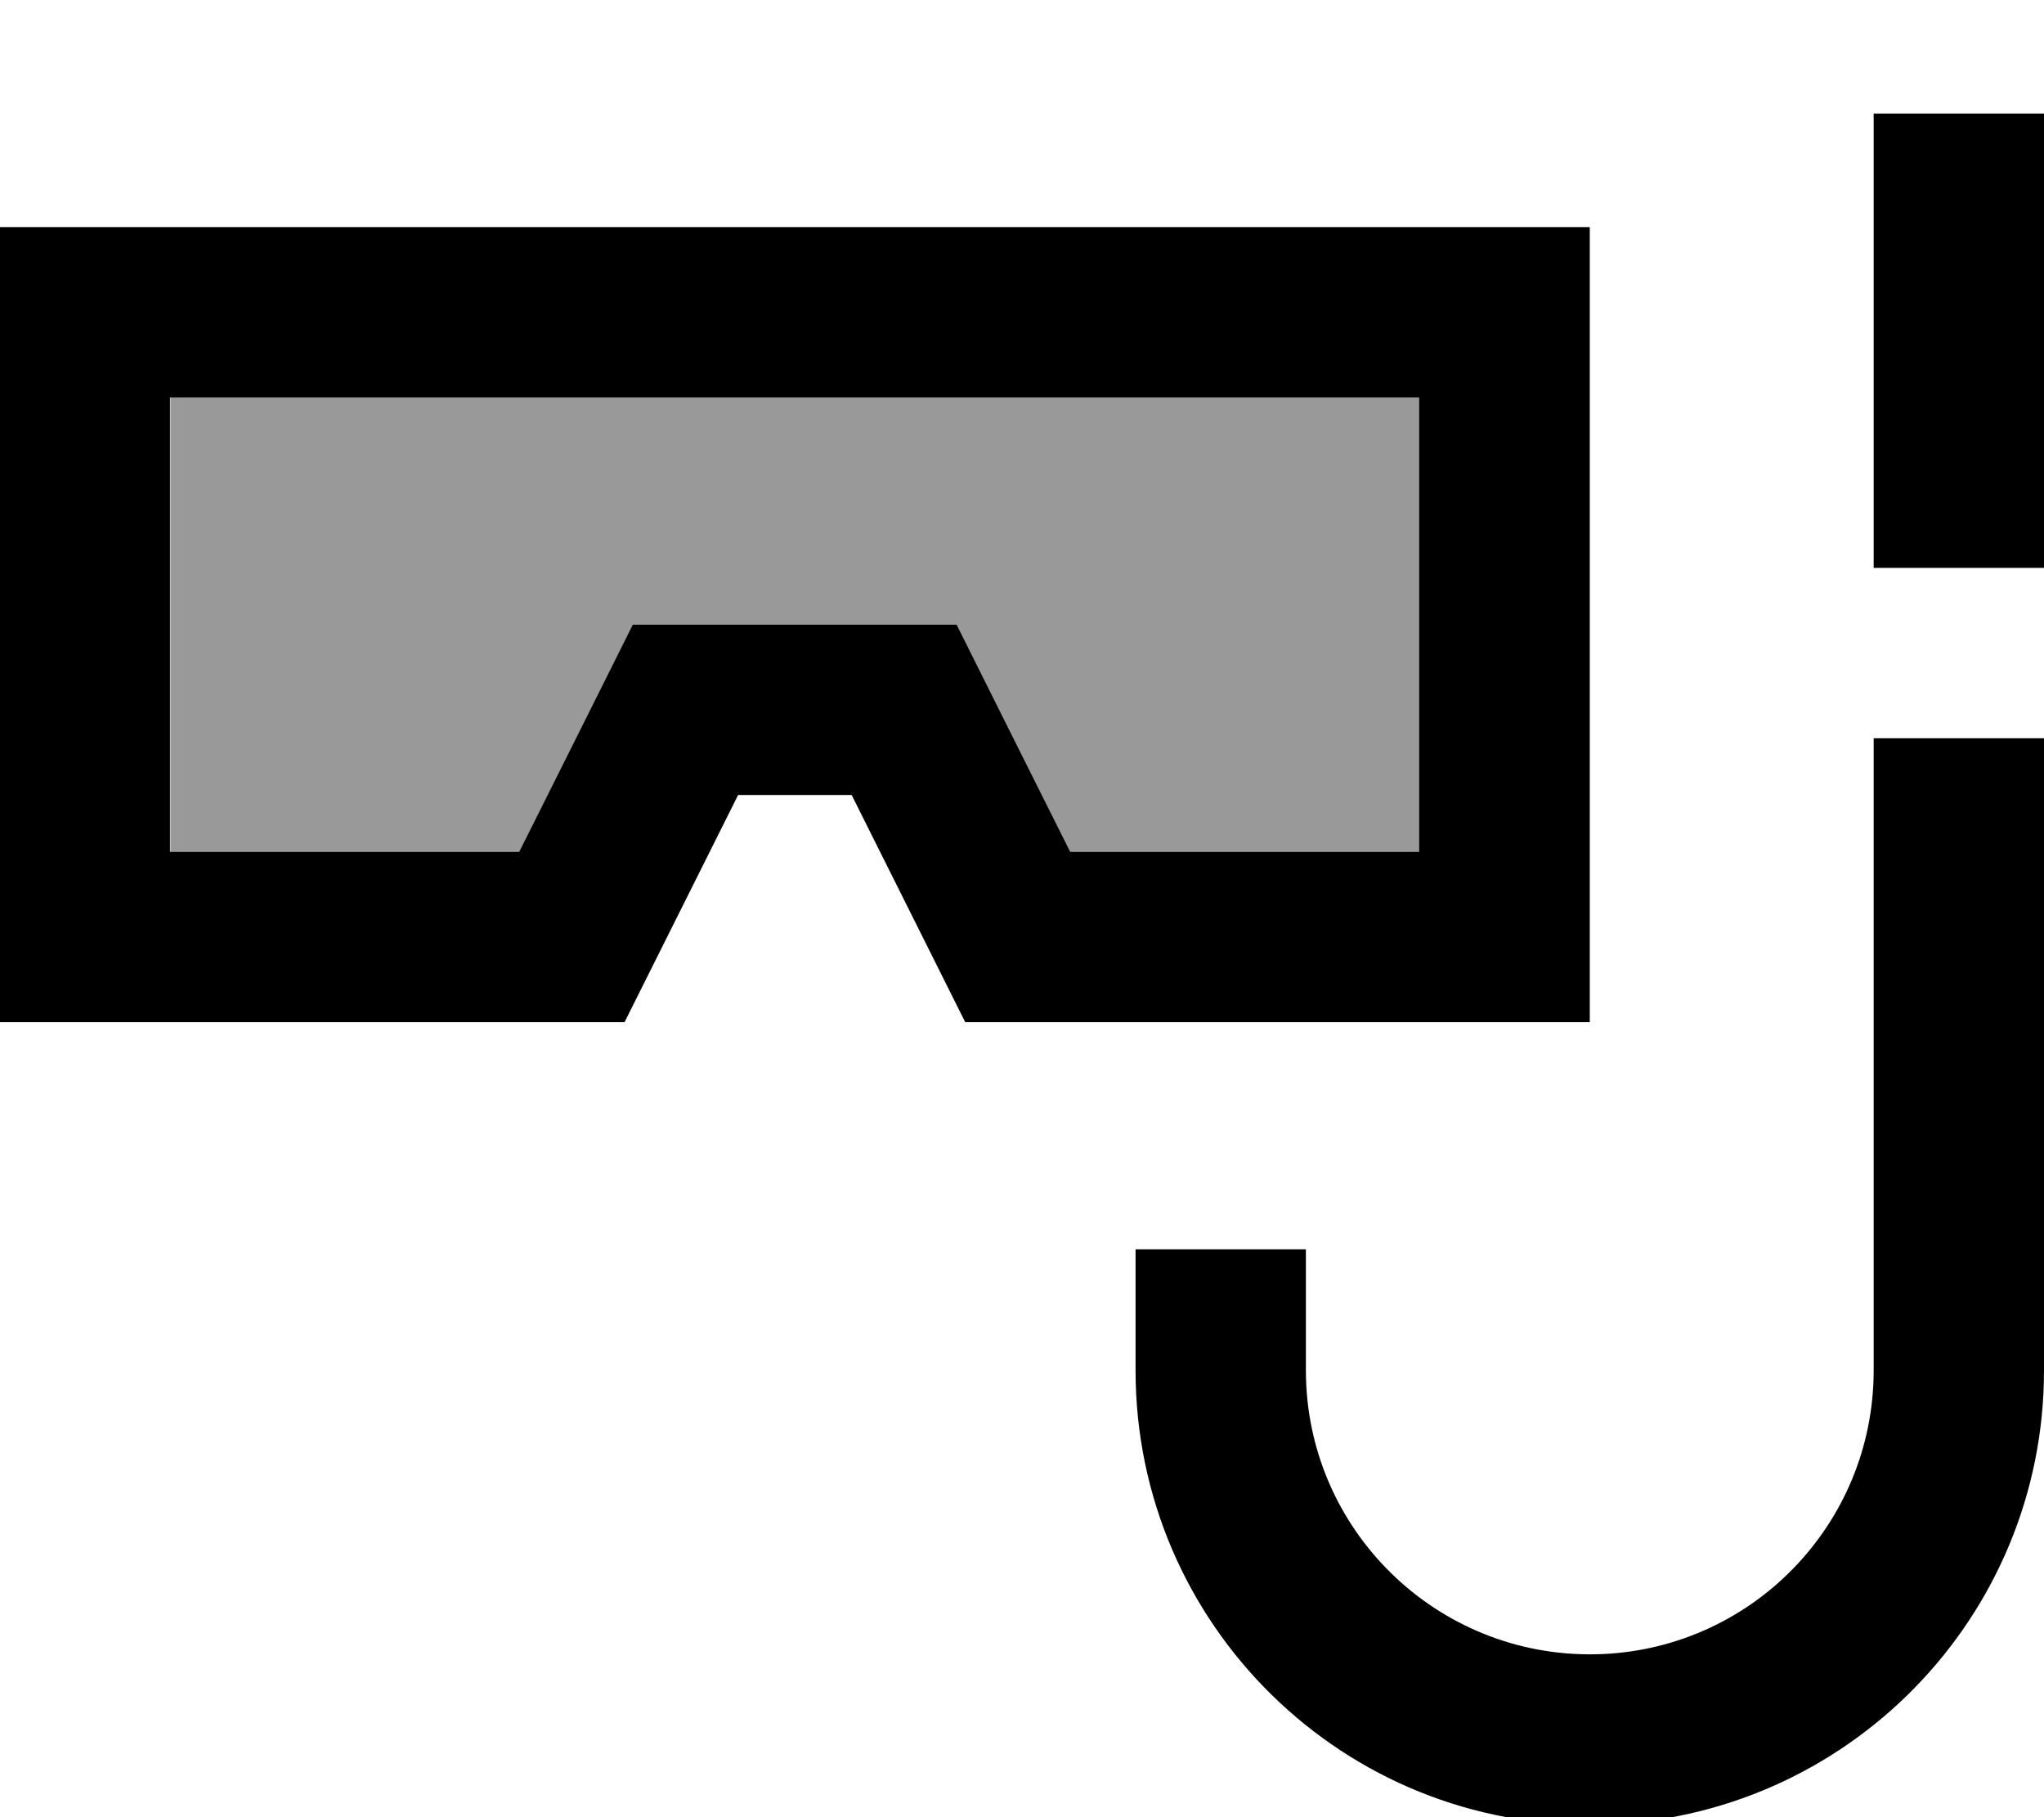
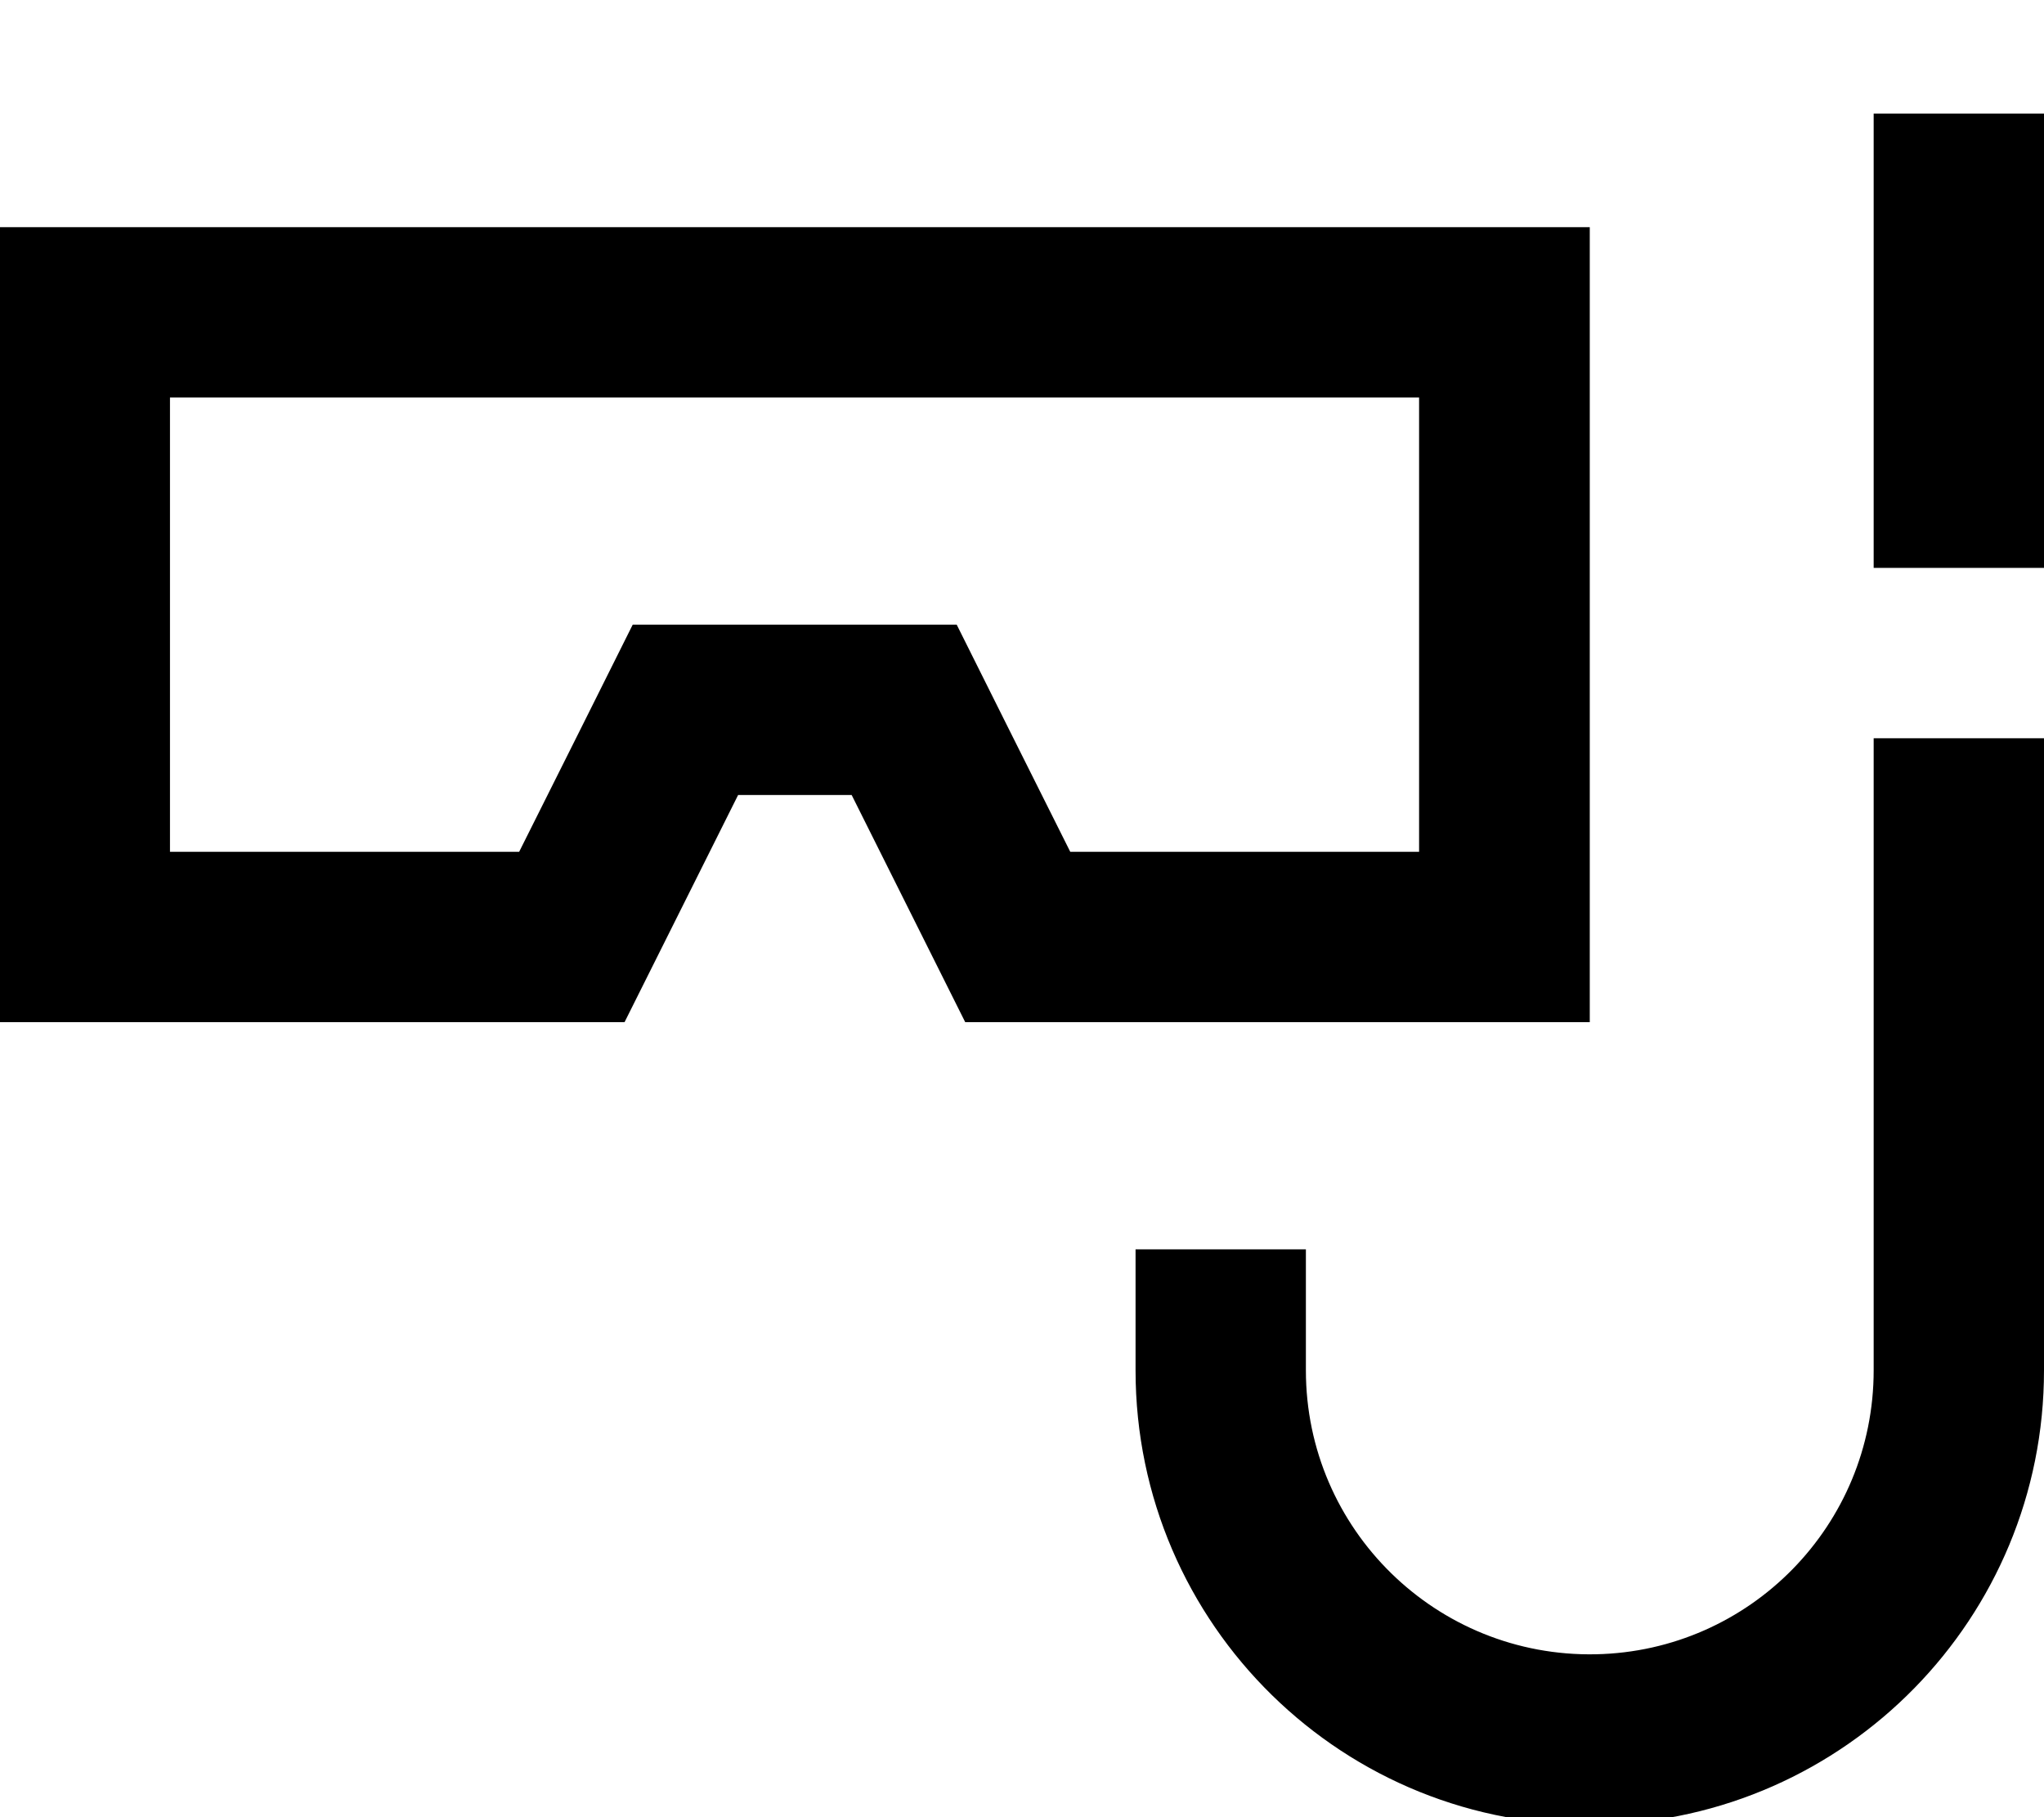
<svg xmlns="http://www.w3.org/2000/svg" viewBox="0 0 576 512">
-   <path style="fill:currentColor;opacity:.4" d="M48 112l0 128 98.3 0c13.4-26.8 24.1-48.1 32-64l91.3 0c7.9 15.9 18.6 37.2 32 64l98.3 0 0-128-352 0z" />
  <path style="fill:currentColor;opacity:1" d="M576 386.1c0 69.7-55.7 126.5-125.4 128-71.7 1.5-130.6-56.2-130.6-128l0-34.1 48 0 0 34.1c0 44.8 36.8 80.9 81.7 80 43.5-.9 78.3-36.4 78.3-80l0-178.1 48 0 0 178.1zM448 288l-176 0-32-64-32 0-32 64-176 0 0-224 448 0 0 224zM48 240l98.3 0c13.4-26.8 24.1-48.1 32-64l91.3 0c7.9 15.9 18.6 37.2 32 64l98.3 0 0-128-352 0 0 128zm528-80l-48 0 0-128 48 0 0 128z" />
</svg>